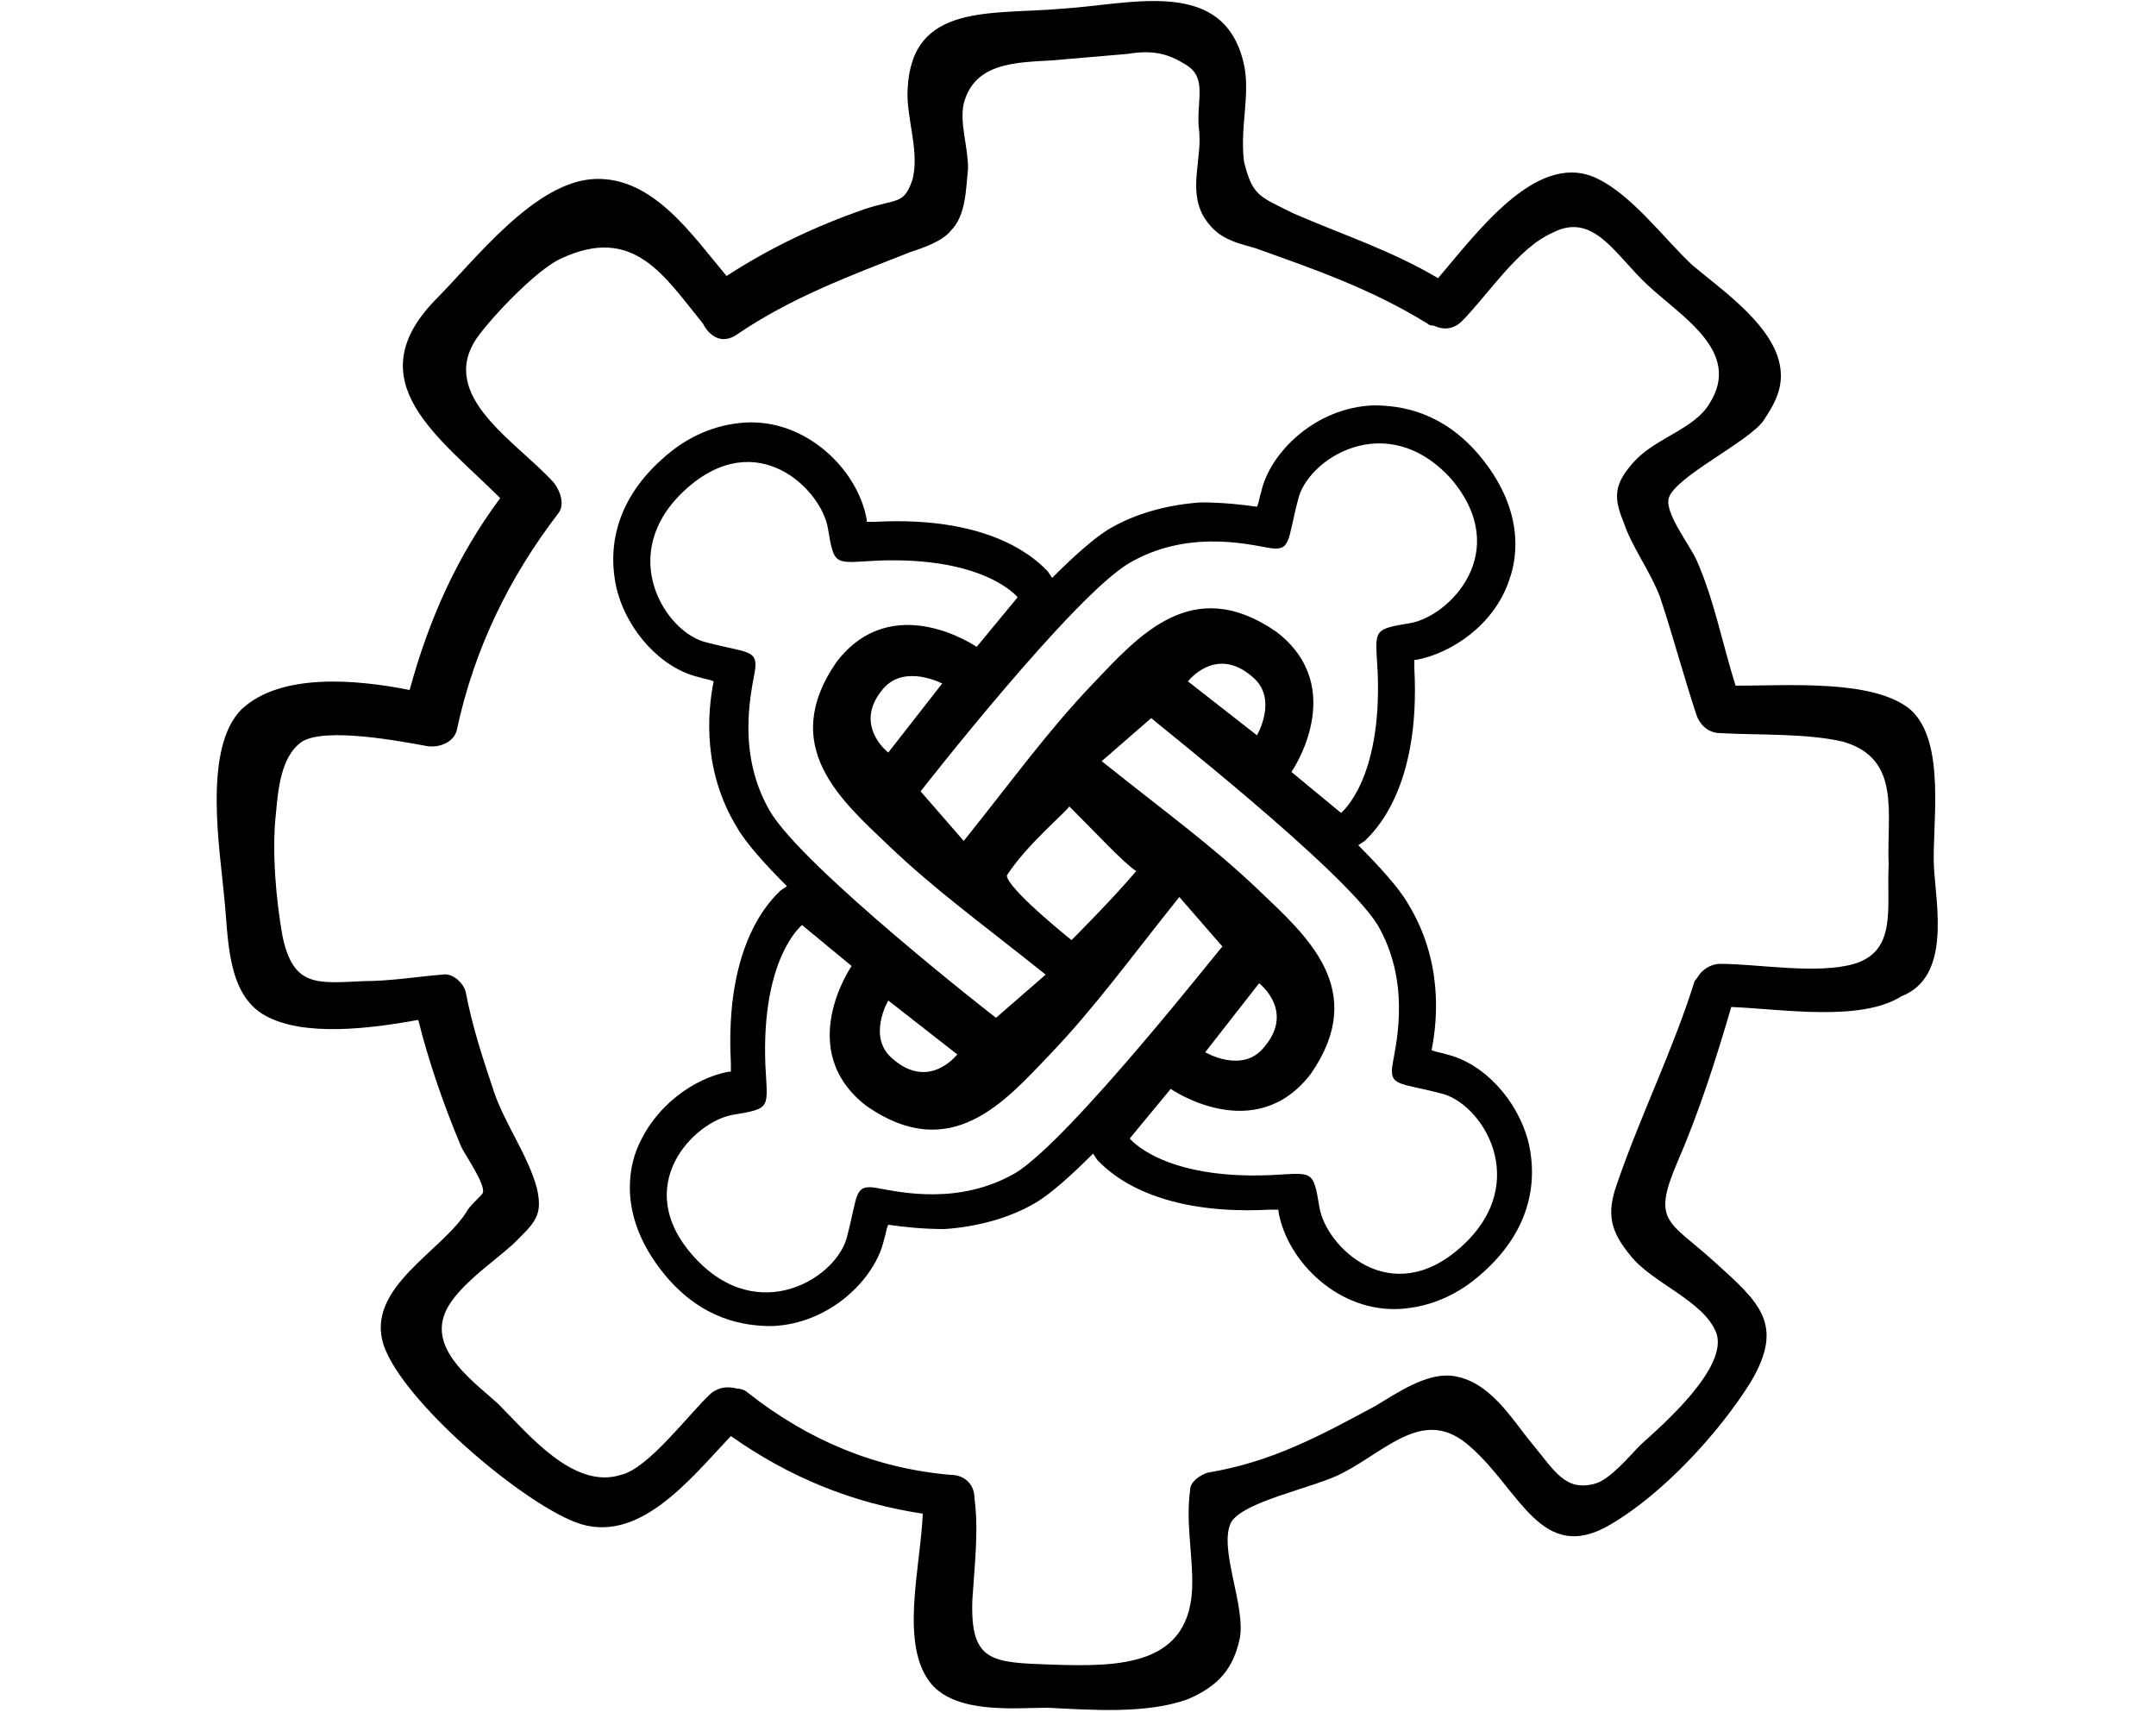
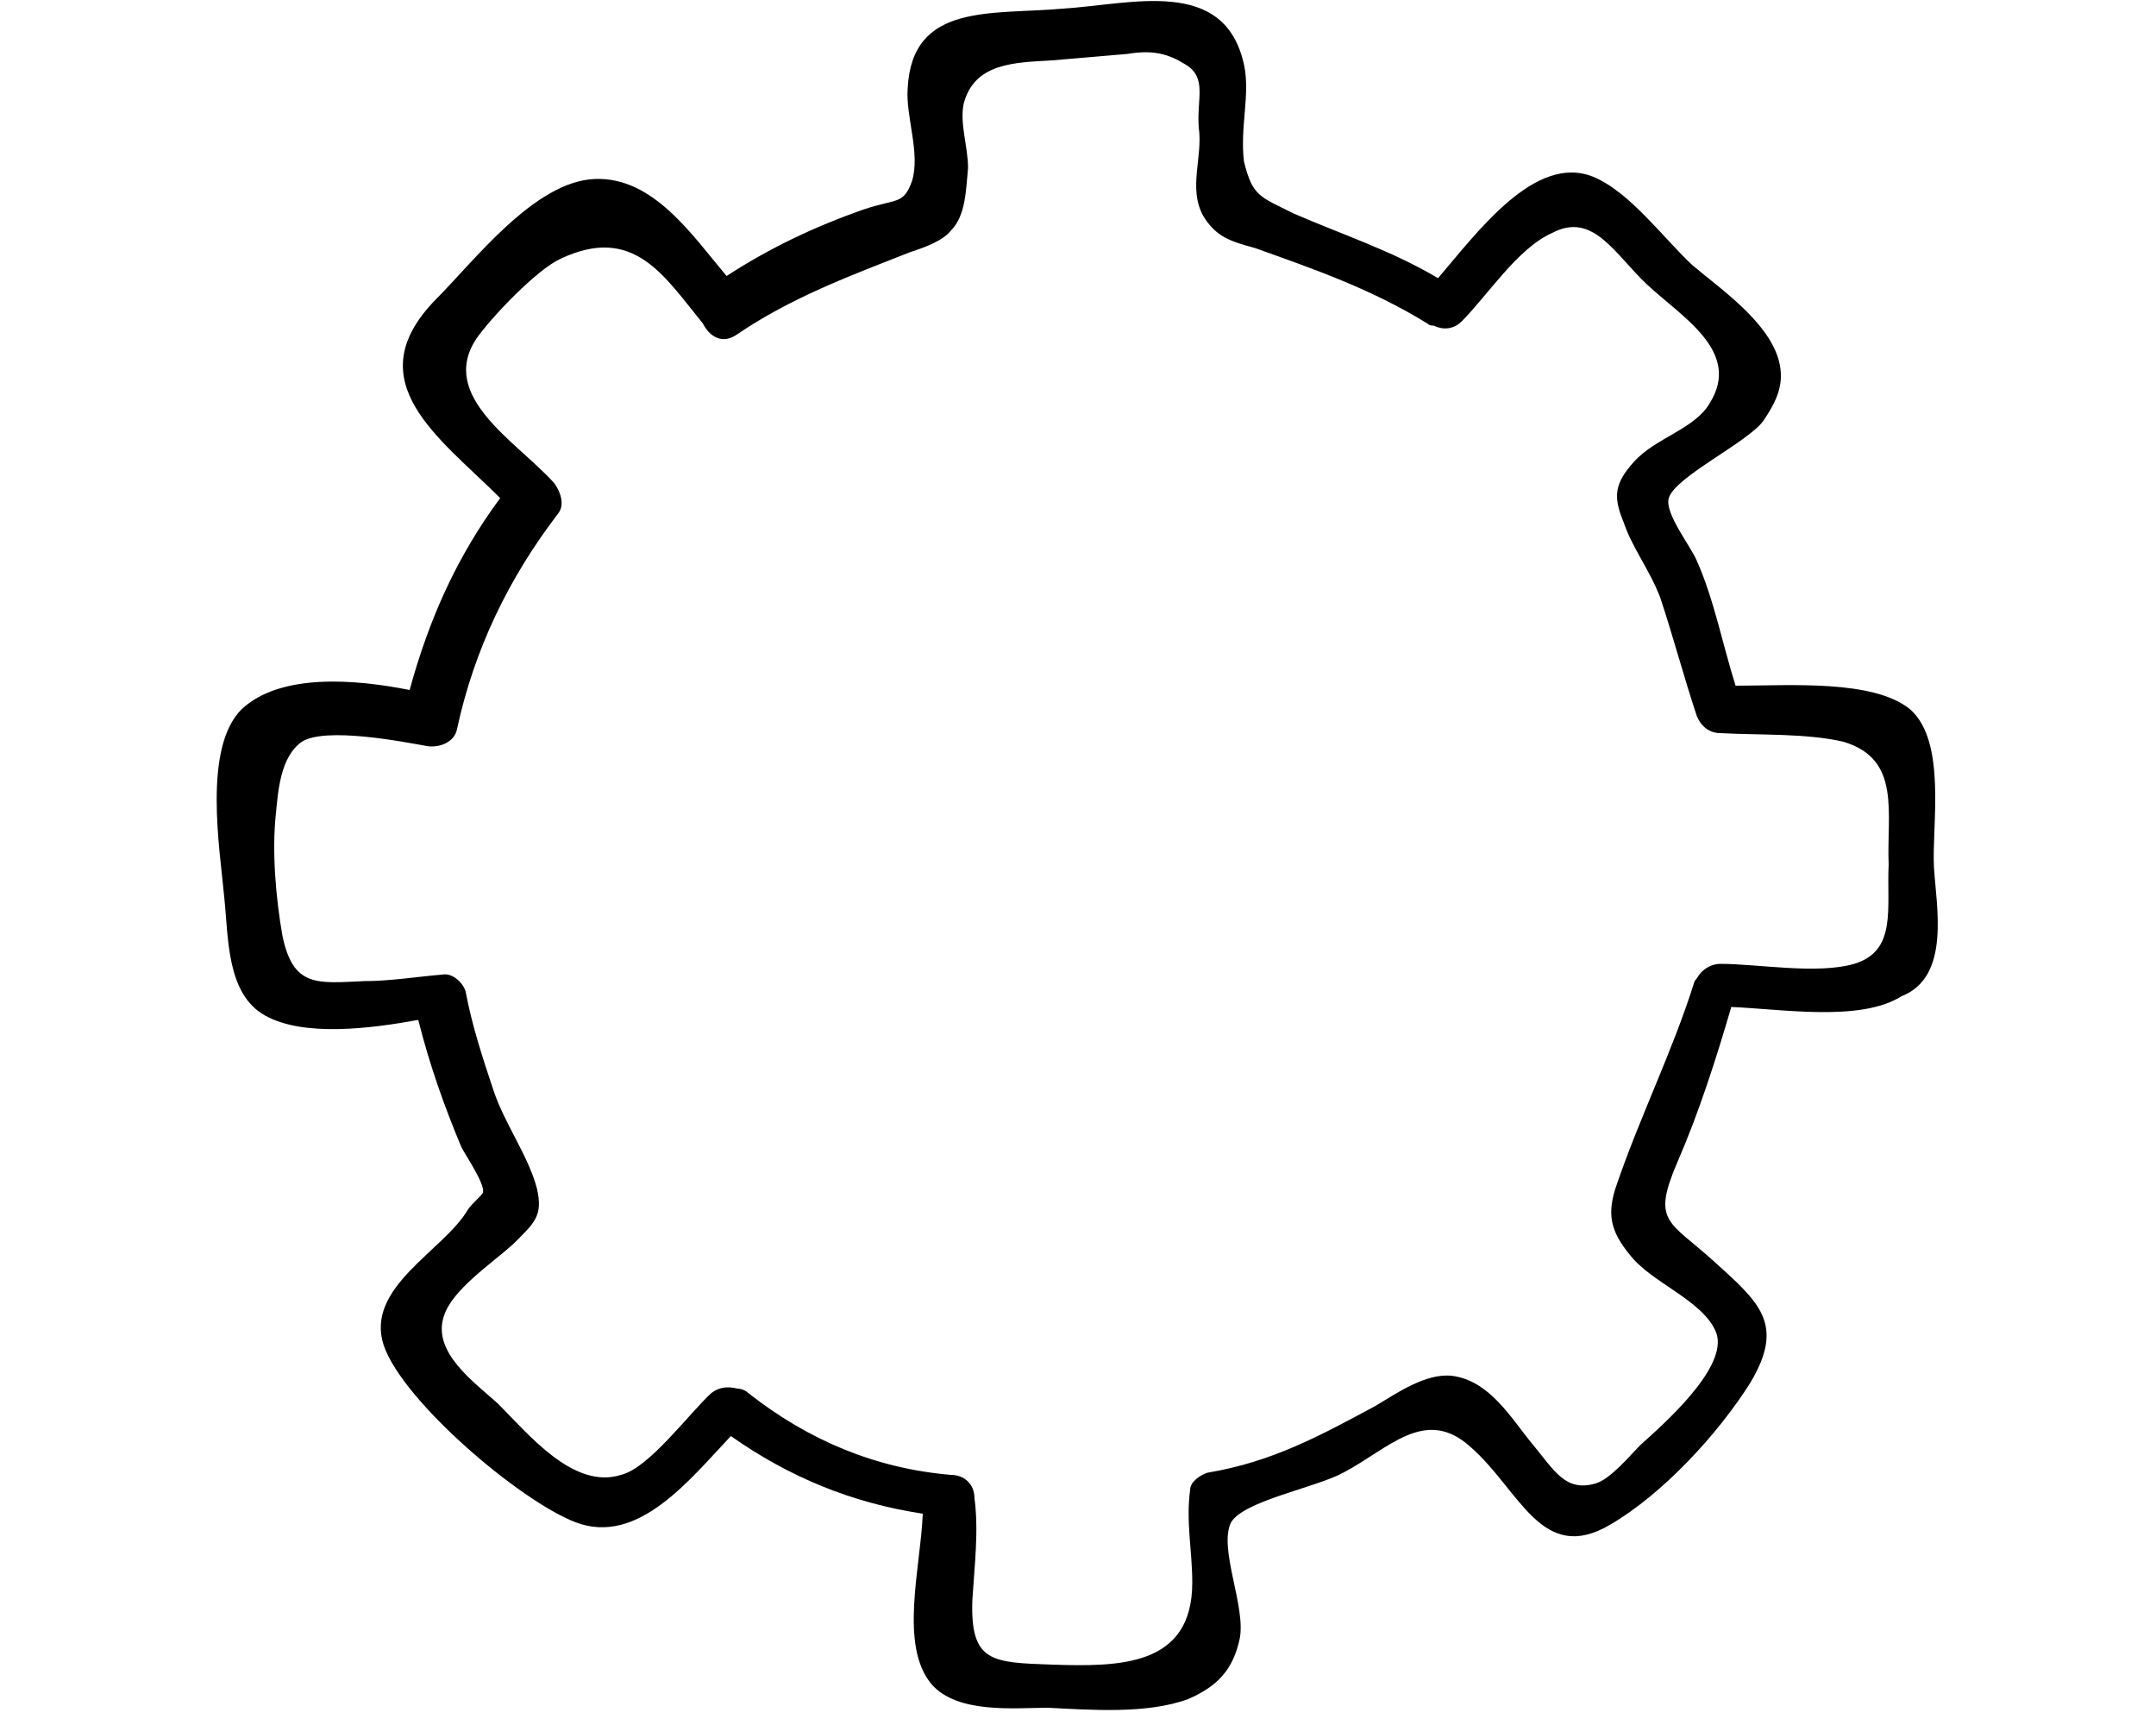
<svg xmlns="http://www.w3.org/2000/svg" version="1.1" id="Layer_1" x="0px" y="0px" viewBox="-91 -31.2 100 80" style="enable-background:new -91 -31.2 100 80;" xml:space="preserve">
-   <path d="M-21-4.3c0.4-1.1,0.7-3.3-1.4-5.8c-1.7-2-3.6-2.3-4.9-2.3c-2.7,0.1-4.8,2.2-5.2,4c-0.1,0.3-0.1,0.5-0.2,0.7  c-0.7-0.1-1.6-0.2-2.6-0.2c-1.5,0.1-3,0.5-4.2,1.2c-0.7,0.4-1.7,1.3-2.7,2.3l-0.2-0.3c-0.4-0.4-2.4-2.6-8-2.3h-0.4v-0.1  c-0.4-2.3-2.8-4.7-5.7-4.5c-1.3,0.1-2.6,0.6-3.8,1.7c-1.9,1.7-2.6,3.8-2.1,6c0.5,2,2.1,3.7,3.8,4.1c0.3,0.1,0.5,0.1,0.7,0.2  c-0.3,1.5-0.5,4.2,1.1,6.8c0.4,0.7,1.3,1.7,2.3,2.7l-0.3,0.2c-0.4,0.4-2.6,2.4-2.3,8v0.4h-0.1c-1.6,0.3-3.5,1.6-4.3,3.7  c-0.4,1.1-0.7,3.3,1.4,5.8c1.7,2,3.6,2.3,4.9,2.3c2.7-0.1,4.8-2.2,5.2-4c0.1-0.3,0.1-0.5,0.2-0.7c0.7,0.1,1.6,0.2,2.6,0.2  c1.5-0.1,3-0.5,4.2-1.2c0.7-0.4,1.7-1.3,2.7-2.3l0.2,0.3c0.4,0.4,2.4,2.6,8,2.3h0.4V25c0.4,2.3,2.8,4.7,5.7,4.5  c1.3-0.1,2.6-0.6,3.8-1.7c1.9-1.7,2.6-3.8,2.1-6c-0.5-2-2.1-3.7-3.8-4.1c-0.3-0.1-0.5-0.1-0.7-0.2c0.3-1.5,0.5-4.2-1.1-6.8  C-26.1,10-27,9-28,8l0.3-0.2c0.4-0.4,2.6-2.4,2.3-8v-0.4h0.1C-23.7-0.9-21.7-2.2-21-4.3z M-55.3,6.4C-56.8,3.8-56.2,1.1-56,0  s-0.3-0.9-2.2-1.4c-1.9-0.4-4.3-4.1-1-7.1s6.3,0,6.6,1.8s0.3,1.6,2.3,1.5c5-0.2,6.5,1.7,6.5,1.7l-1.9,2.3c0,0-3.9-2.7-6.5,0.7  C-54.9,3.4-52,5.9-49.8,8s4.3,3.6,7.3,6l-2.3,2C-44.7,16.1-53.8,9-55.3,6.4z M-47.3,0.5l-2.5,3.2c0,0-1.7-1.3-0.2-3  C-49-0.4-47.3,0.5-47.3,0.5z M-44.3,9.4c0.9-1.4,2.7-2.9,2.9-3.2c1.3,1.3,2.5,2.6,3.1,3c-1.1,1.3-3,3.2-3,3.2S-44.3,10-44.3,9.4z   M-46.6,17.7c0,0-1.3,1.7-3,0.2c-1.2-1-0.2-2.7-0.2-2.7L-46.6,17.7z M-43.9,23.2c-2.6,1.5-5.3,0.9-6.4,0.7c-1.1-0.2-0.9,0.3-1.4,2.2  c-0.4,1.9-4.1,4.3-7.1,1s0-6.3,1.8-6.6s1.6-0.3,1.5-2.3c-0.2-5,1.7-6.5,1.7-6.5l2.3,1.9c0,0-2.7,3.9,0.7,6.5  c3.9,2.7,6.4-0.2,8.5-2.4s3.6-4.3,6-7.3l2,2.3C-34.2,12.5-41.3,21.6-43.9,23.2z M-32.6,14.4c0,0,1.7,1.3,0.2,3  c-1,1.2-2.7,0.2-2.7,0.2L-32.6,14.4z M-27.1,11.7c1.5,2.6,0.9,5.3,0.7,6.4c-0.2,1.1,0.3,0.9,2.2,1.4c1.9,0.4,4.3,4.1,1,7.1  s-6.3,0-6.6-1.8s-0.3-1.6-2.3-1.5c-5,0.2-6.5-1.7-6.5-1.7l1.9-2.3c0,0,3.9,2.7,6.5-0.7c2.7-3.9-0.2-6.4-2.4-8.5s-4.3-3.6-7.3-6  l2.3-2C-37.8,2-28.7,9.1-27.1,11.7z M-35.9,0.4c0,0,1.3-1.7,3-0.2c1.2,1,0.2,2.7,0.2,2.7L-35.9,0.4z M-25.6-2.3  C-27.4-2-27.2-2-27.1,0c0.2,5-1.7,6.5-1.7,6.5l-2.3-1.9c0,0,2.7-3.9-0.7-6.5c-3.9-2.7-6.4,0.2-8.5,2.4s-3.6,4.3-6,7.3l-2-2.3  c0,0,7.1-9.1,9.7-10.6c2.6-1.5,5.3-0.9,6.4-0.7c1.1,0.2,0.9-0.3,1.4-2.2c0.4-1.9,4.1-4.3,7.1-1C-20.8-5.6-23.8-2.6-25.6-2.3z" />
  <g>
    <path d="M-1.3,9c-0.1-1.9,0.6-5.8-1.1-7.3C-4.1,0.3-8,0.6-10.5,0.6c-0.6-1.9-1-4-1.8-5.8c-0.3-0.7-1.5-2.2-1.3-2.9   c0.3-1,3.7-2.6,4.4-3.6c0.6-0.9,1-1.7,0.7-2.8c-0.5-1.8-2.7-3.3-4-4.4c-1.3-1.2-2.9-3.4-4.6-4.1c-2.7-1.1-5.4,2.6-7.2,4.7   c-2.2-1.3-4.4-2-6.7-3c-1.6-0.8-1.9-0.8-2.3-2.4c-0.2-1.6,0.3-3.1,0-4.5c-0.9-4.1-5.2-2.8-8.4-2.6c-3.3,0.3-7-0.3-7.2,3.7   c-0.1,1.3,0.6,3,0.2,4.3c-0.4,1.1-0.7,0.8-2.2,1.3c-2.3,0.8-4.4,1.8-6.4,3.1c-1.6-1.9-3.4-4.6-6.1-4.5c-2.8,0.1-5.6,3.8-7.4,5.6   c-3.7,3.8,0.2,6.4,3,9.2c-2,2.7-3.3,5.6-4.2,8.9c-2.5-0.5-6-0.8-7.8,0.9c-1.8,1.8-1,6.5-0.8,8.7c0.2,1.9,0.1,4.5,1.9,5.5   c1.8,1,4.9,0.6,7.1,0.2c0.5,2,1.2,4,2,5.9c0.2,0.4,1.1,1.7,1,2.1c0,0.1-0.5,0.5-0.7,0.8c-1.1,1.9-4.8,3.6-3.9,6.3   c0.9,2.6,6.3,7.2,8.9,8.2c2.9,1.1,5.3-2,7.2-4c2.7,1.9,5.6,3.1,8.9,3.6c-0.1,2.5-1.1,6.1,0.4,7.9c1.2,1.4,3.9,1.1,5.4,1.1   c2,0.1,4.6,0.3,6.5-0.4c1.4-0.6,2.1-1.4,2.4-2.8c0.3-1.5-1-4.2-0.4-5.4c0.6-1,3.9-1.6,5.2-2.3c2.1-1.1,3.8-3.1,5.9-1.2   c2.3,2,3.3,5.5,6.5,3.6c2.4-1.4,5-4.2,6.5-6.6c1.6-2.7,0.4-3.7-1.7-5.6c-2.1-1.9-2.9-1.8-1.7-4.6c1-2.3,1.8-4.8,2.5-7.2   c2.4,0.1,6,0.7,7.9-0.5C-0.5,14.1-1.2,10.8-1.3,9z M-5,13.5c-1.7,0.5-4.5,0-6.2,0c-0.4,0-0.7,0.2-0.9,0.4c-0.1,0.1-0.2,0.3-0.3,0.4   c-1,3.2-2.5,6.2-3.6,9.4c-0.5,1.4-0.3,2.2,0.6,3.3c1,1.3,3.4,2.1,4,3.6c0.6,1.6-2.5,4.3-3.5,5.2c-0.5,0.5-1.4,1.6-2.1,1.8   c-1.4,0.4-1.9-0.6-2.9-1.8c-1-1.2-2-3-3.8-3.2c-1.2-0.1-2.5,0.8-3.5,1.4c-2.6,1.4-4.8,2.6-7.8,3.1c-0.3,0.1-0.8,0.4-0.8,0.8   c-0.2,1.5,0.1,2.8,0.1,4.3c0,3.9-3.4,3.9-6.5,3.8c-2.8-0.1-3.8-0.1-3.7-3c0.1-1.6,0.3-3.2,0.1-4.7c0-0.7-0.5-1.1-1.1-1.1   c-3.5-0.3-6.6-1.6-9.4-3.8c-0.1-0.1-0.3-0.2-0.5-0.2c-0.4-0.1-0.8-0.1-1.2,0.2c-1,0.9-2.9,3.5-4.2,3.8c-2.2,0.7-4.3-1.9-5.7-3.3   c-1.1-1-3.1-2.4-2.5-4.1c0.4-1.2,2.2-2.4,3.2-3.3c1-1,1.4-1.3,1.1-2.6c-0.4-1.5-1.5-3-2-4.5s-1-3-1.3-4.6c-0.1-0.4-0.6-0.9-1.1-0.8   c-1.2,0.1-2.4,0.3-3.6,0.3c-2.2,0.1-3.3,0.3-3.8-2.1c-0.3-1.7-0.5-3.9-0.3-5.7c0.1-1,0.2-2.6,1.2-3.3c1.1-0.7,4.7,0,5.8,0.2   c0.6,0.1,1.3-0.2,1.4-0.8c0.8-3.7,2.4-7,4.7-10c0.3-0.4,0.1-1-0.2-1.4c-1.7-1.9-5.4-4-3.6-6.7c0.7-1,2.8-3.2,3.9-3.7   c3.4-1.6,4.8,0.8,6.6,3c0.3,0.6,0.9,1,1.6,0.5c2.5-1.7,5.2-2.7,8-3.8c0.6-0.2,1.5-0.5,1.9-1c0.7-0.7,0.7-1.9,0.8-2.9   c0-1-0.4-2.1-0.2-3c0.5-1.9,2.4-1.9,4.1-2c1.1-0.1,2.4-0.2,3.5-0.3c1.2-0.2,1.9,0,2.7,0.5c1,0.6,0.5,1.6,0.6,2.9   c0.2,1.4-0.5,2.8,0.2,4.1c0.6,1,1.3,1.2,2.4,1.5c2.8,1,5.4,1.9,8,3.5c0.1,0.1,0.2,0.1,0.3,0.1c0.4,0.2,0.9,0.2,1.3-0.2   c1.2-1.2,2.6-3.4,4.2-4.1c1.9-1,2.9,1,4.4,2.4c1.6,1.5,4.4,3.1,2.9,5.5c-0.7,1.2-2.5,1.6-3.5,2.7c-0.9,1-1,1.6-0.5,2.8   c0.4,1.2,1.2,2.2,1.7,3.5c0.6,1.8,1.1,3.7,1.7,5.5c0.2,0.5,0.6,0.8,1.1,0.8c1.8,0.1,4,0,5.7,0.4c2.7,0.8,2,3.3,2.1,5.7   C-3.5,10.9-3,12.9-5,13.5z" />
  </g>
</svg>